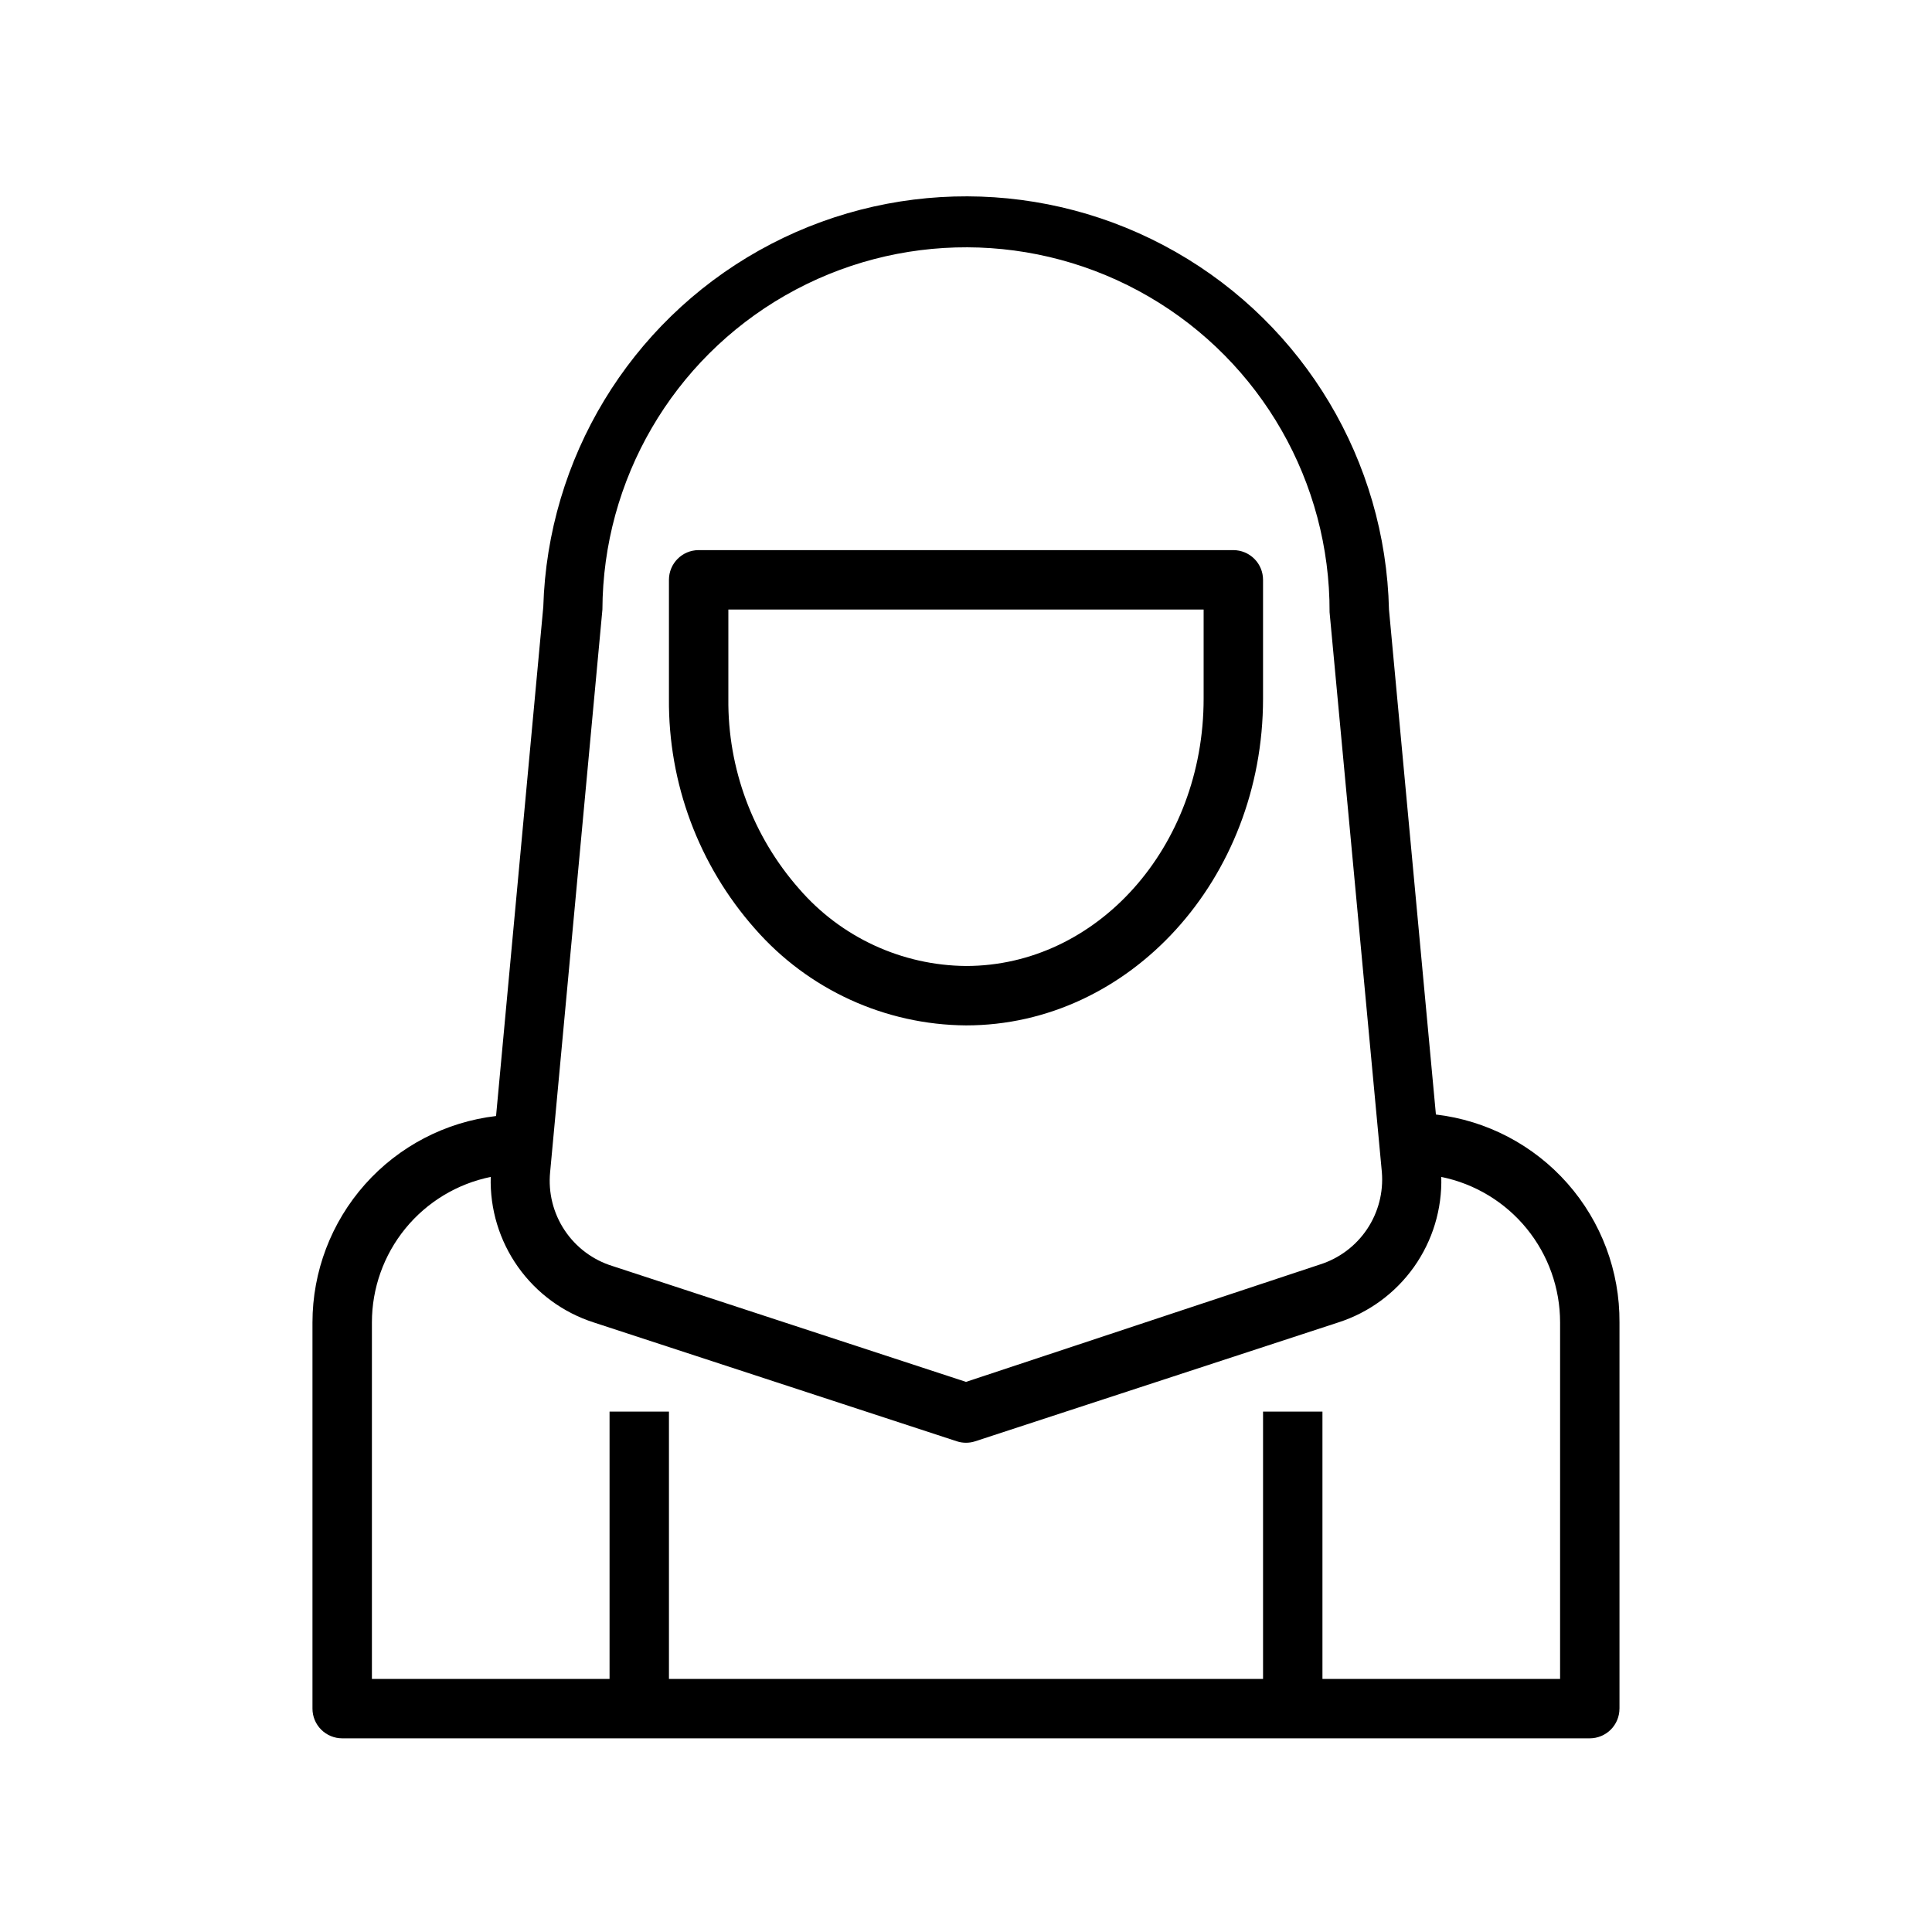
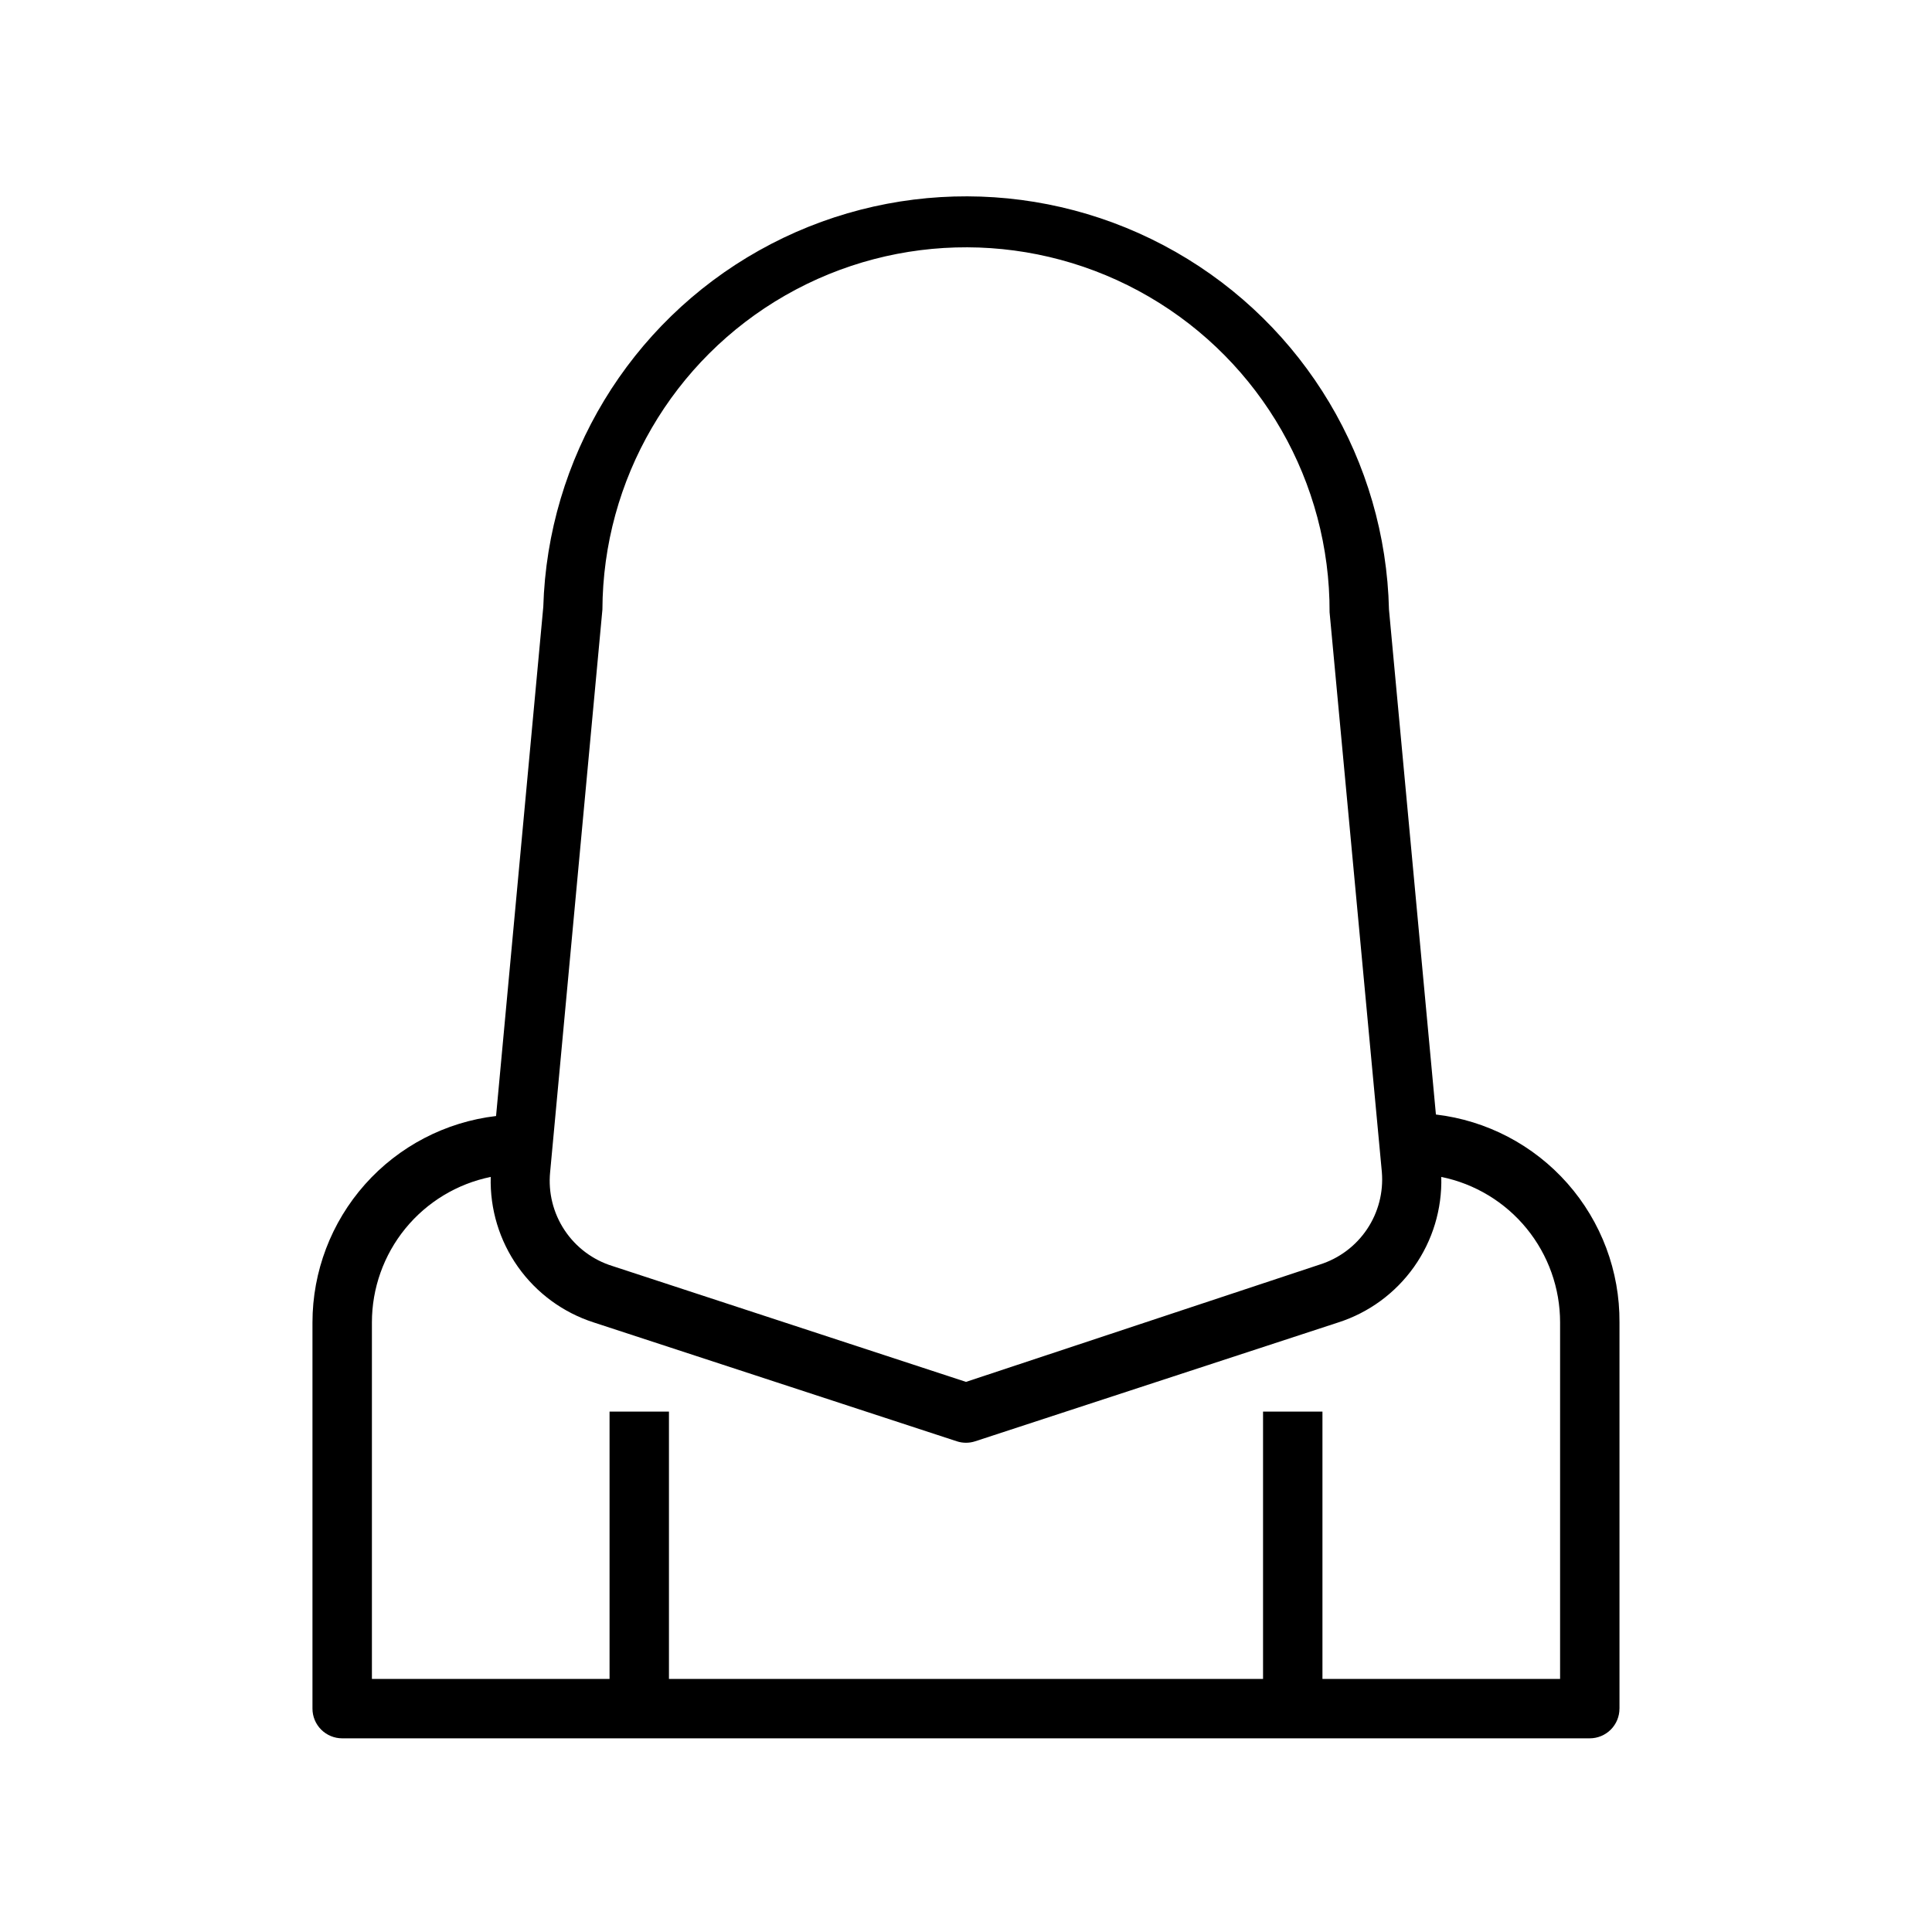
<svg xmlns="http://www.w3.org/2000/svg" fill="#000000" width="800px" height="800px" version="1.1" viewBox="144 144 512 512">
  <g>
-     <path d="m400 415.74c43.375 0 78.719-38.809 78.719-86.594v-31.484c0-2.09-0.828-4.094-2.305-5.566-1.477-1.477-3.481-2.309-5.566-2.309h-141.7c-4.348 0-7.871 3.527-7.871 7.875v31.488-0.004c-0.195 22.422 7.906 44.125 22.75 60.93 14.125 16.172 34.5 25.512 55.973 25.664zm-62.977-110.21h125.95v23.617c0 39.359-28.262 70.848-62.977 70.848-17.004-0.145-33.125-7.602-44.242-20.469-12.246-13.906-18.922-31.852-18.734-50.383z" />
    <path d="m573.18 596.8v-102.34c0.094-13.559-4.82-26.68-13.793-36.848-8.977-10.168-21.387-16.668-34.855-18.254l-12.438-133.82c-0.914-39.336-22.379-75.316-56.566-94.797-34.184-19.484-76.082-19.617-110.39-0.352-34.305 19.266-56 55.109-57.16 94.438l-12.516 134.93c-13.402 1.578-25.758 8.023-34.727 18.105-8.965 10.086-13.922 23.109-13.926 36.602v102.34c0 2.086 0.832 4.09 2.309 5.566 1.477 1.473 3.477 2.305 5.566 2.305h330.62c2.086 0 4.09-0.832 5.566-2.305 1.477-1.477 2.305-3.481 2.305-5.566zm-283.39-142.17 13.855-149.09c0.129-34.426 18.609-66.168 48.484-83.27s66.605-16.965 96.352 0.355c29.75 17.32 48 49.199 47.871 83.621l13.855 148.39c0.441 5.344-0.945 10.676-3.934 15.125-2.992 4.449-7.406 7.75-12.52 9.359l-93.754 31.094-93.676-30.699h-0.004c-5.199-1.609-9.684-4.961-12.695-9.496-3.012-4.531-4.367-9.965-3.836-15.383zm267.65 134.3h-62.977v-70.848h-15.742v70.848h-157.44v-70.848h-15.742v70.848h-62.977v-94.465c-0.004-9.07 3.129-17.867 8.867-24.898 5.738-7.027 13.73-11.859 22.621-13.672-0.238 8.52 2.297 16.887 7.223 23.844 4.926 6.953 11.977 12.125 20.094 14.727l96.195 31.488c1.586 0.52 3.293 0.52 4.879 0l96.195-31.488h0.004c8.113-2.602 15.164-7.773 20.09-14.727 4.926-6.957 7.461-15.324 7.223-23.844 8.891 1.812 16.883 6.644 22.621 13.672 5.738 7.031 8.871 15.828 8.867 24.898z" />
  </g>
</svg>